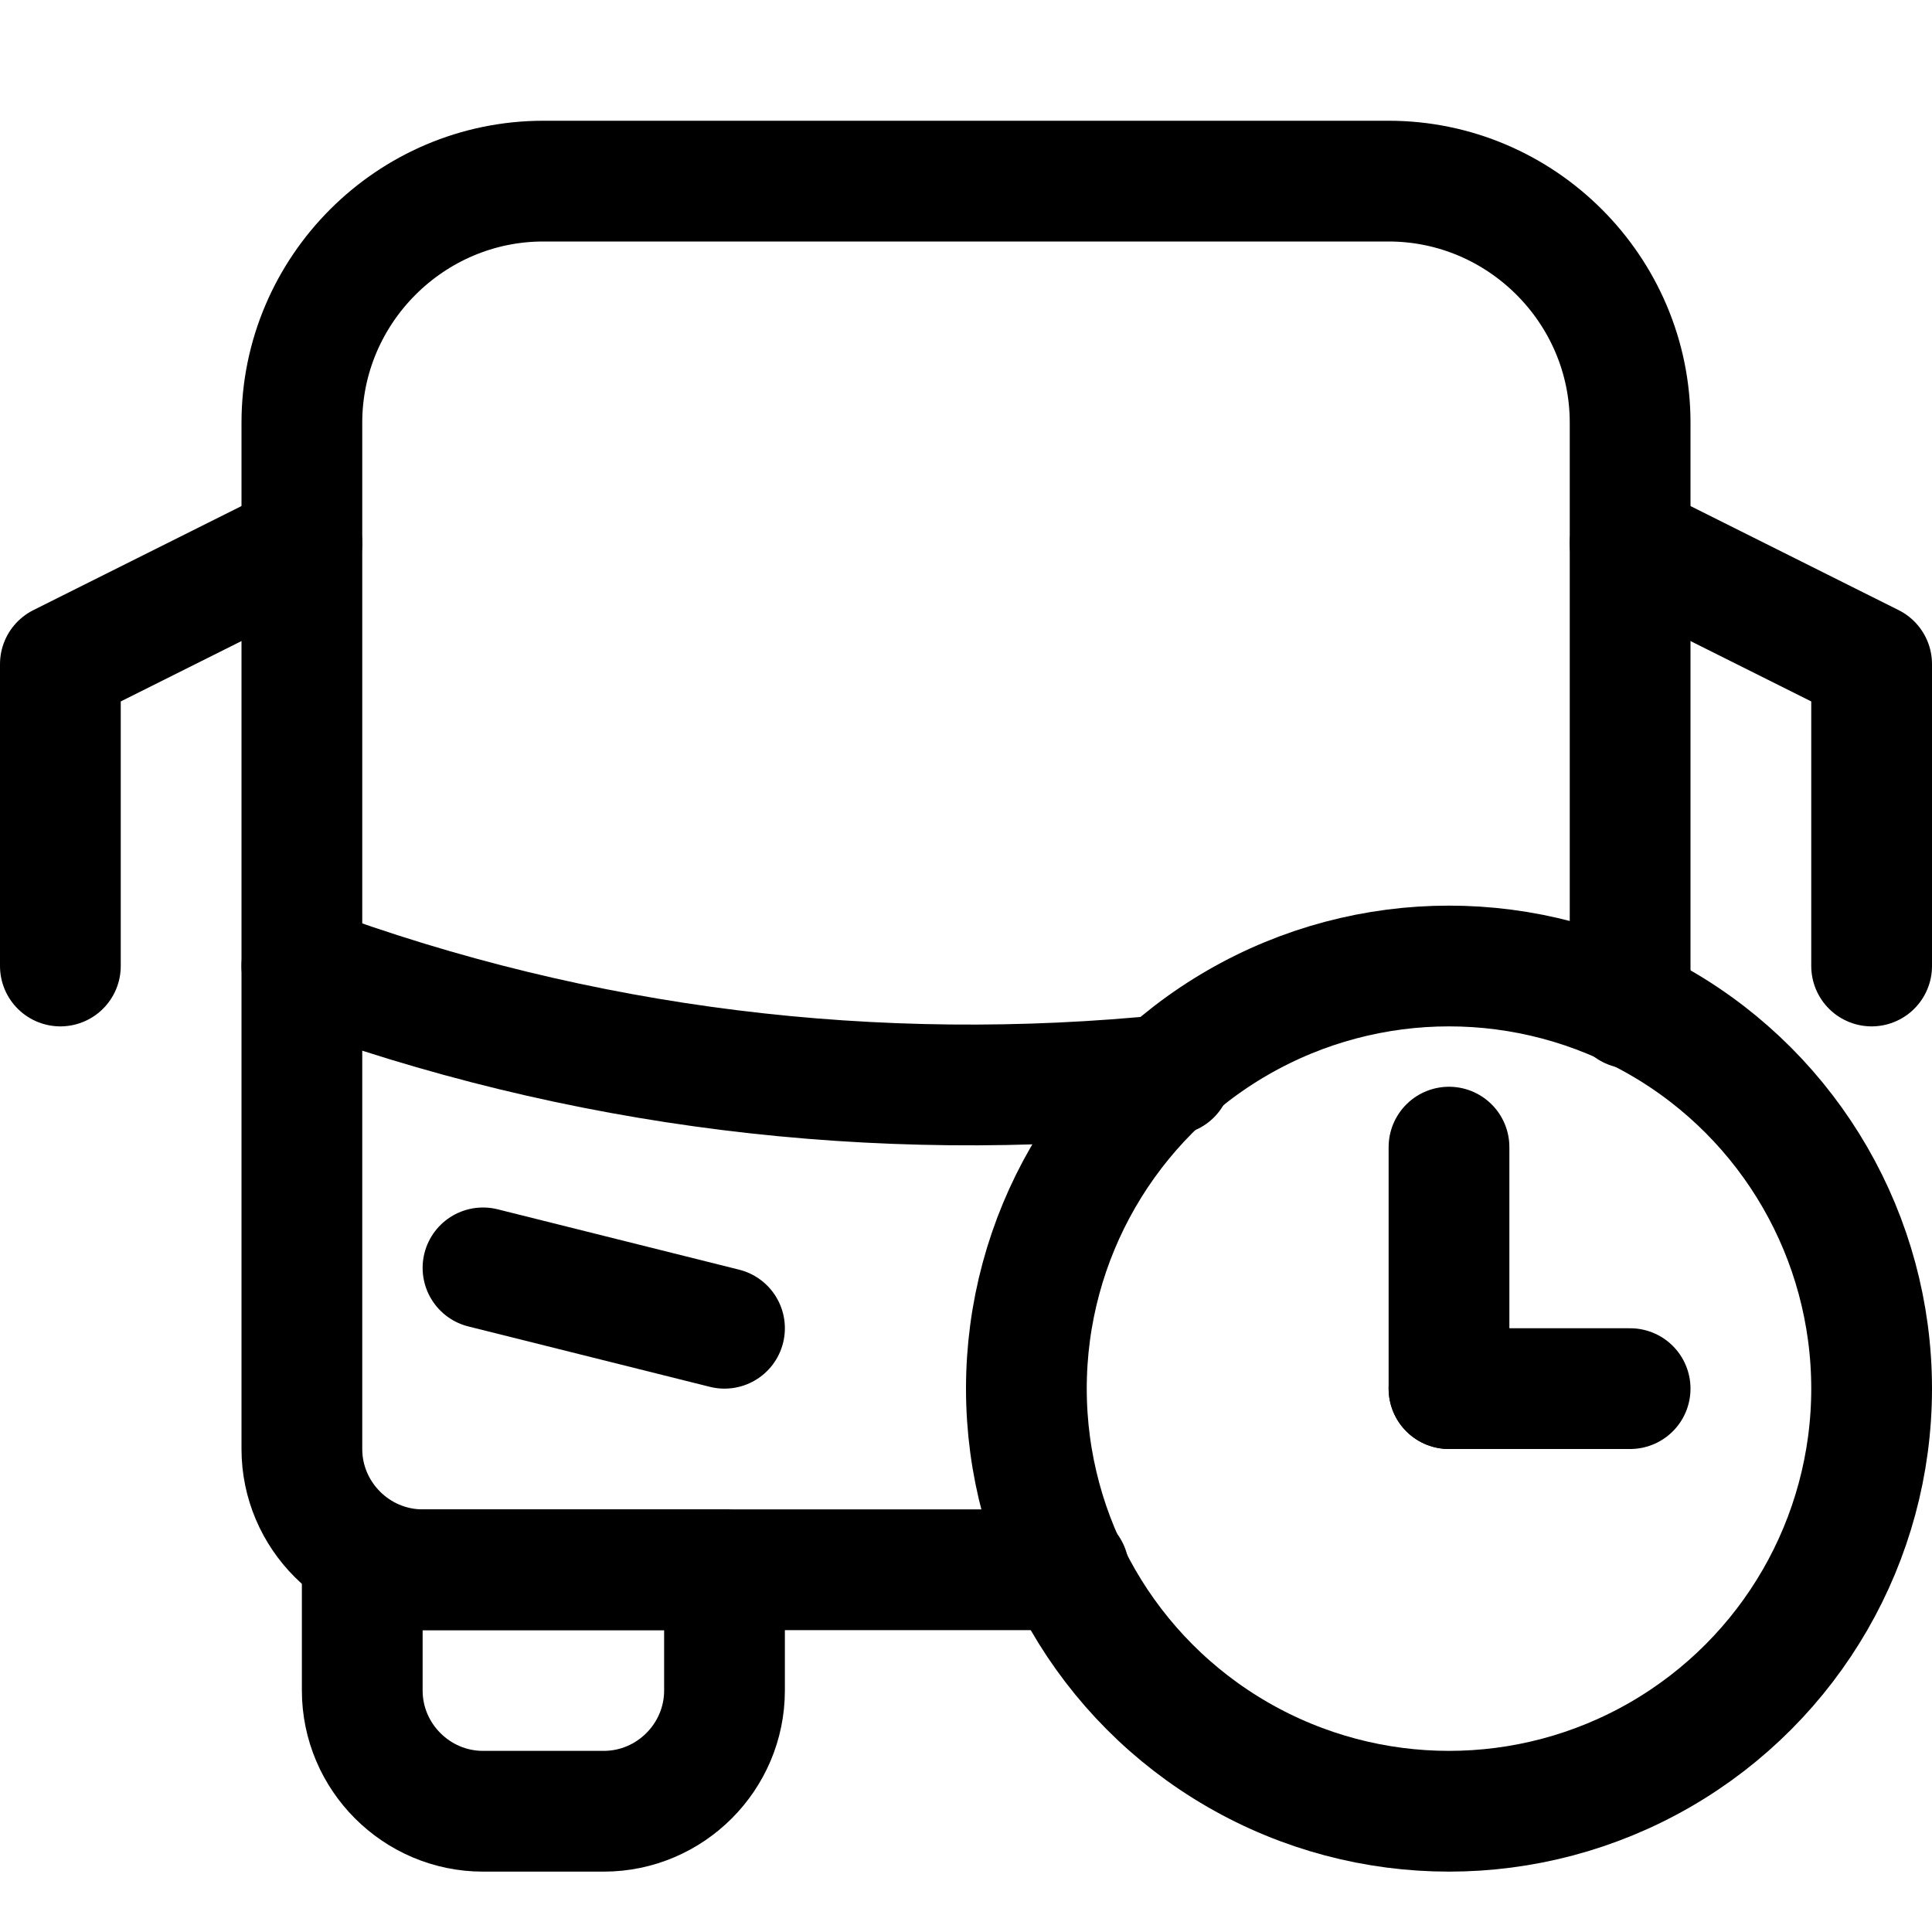
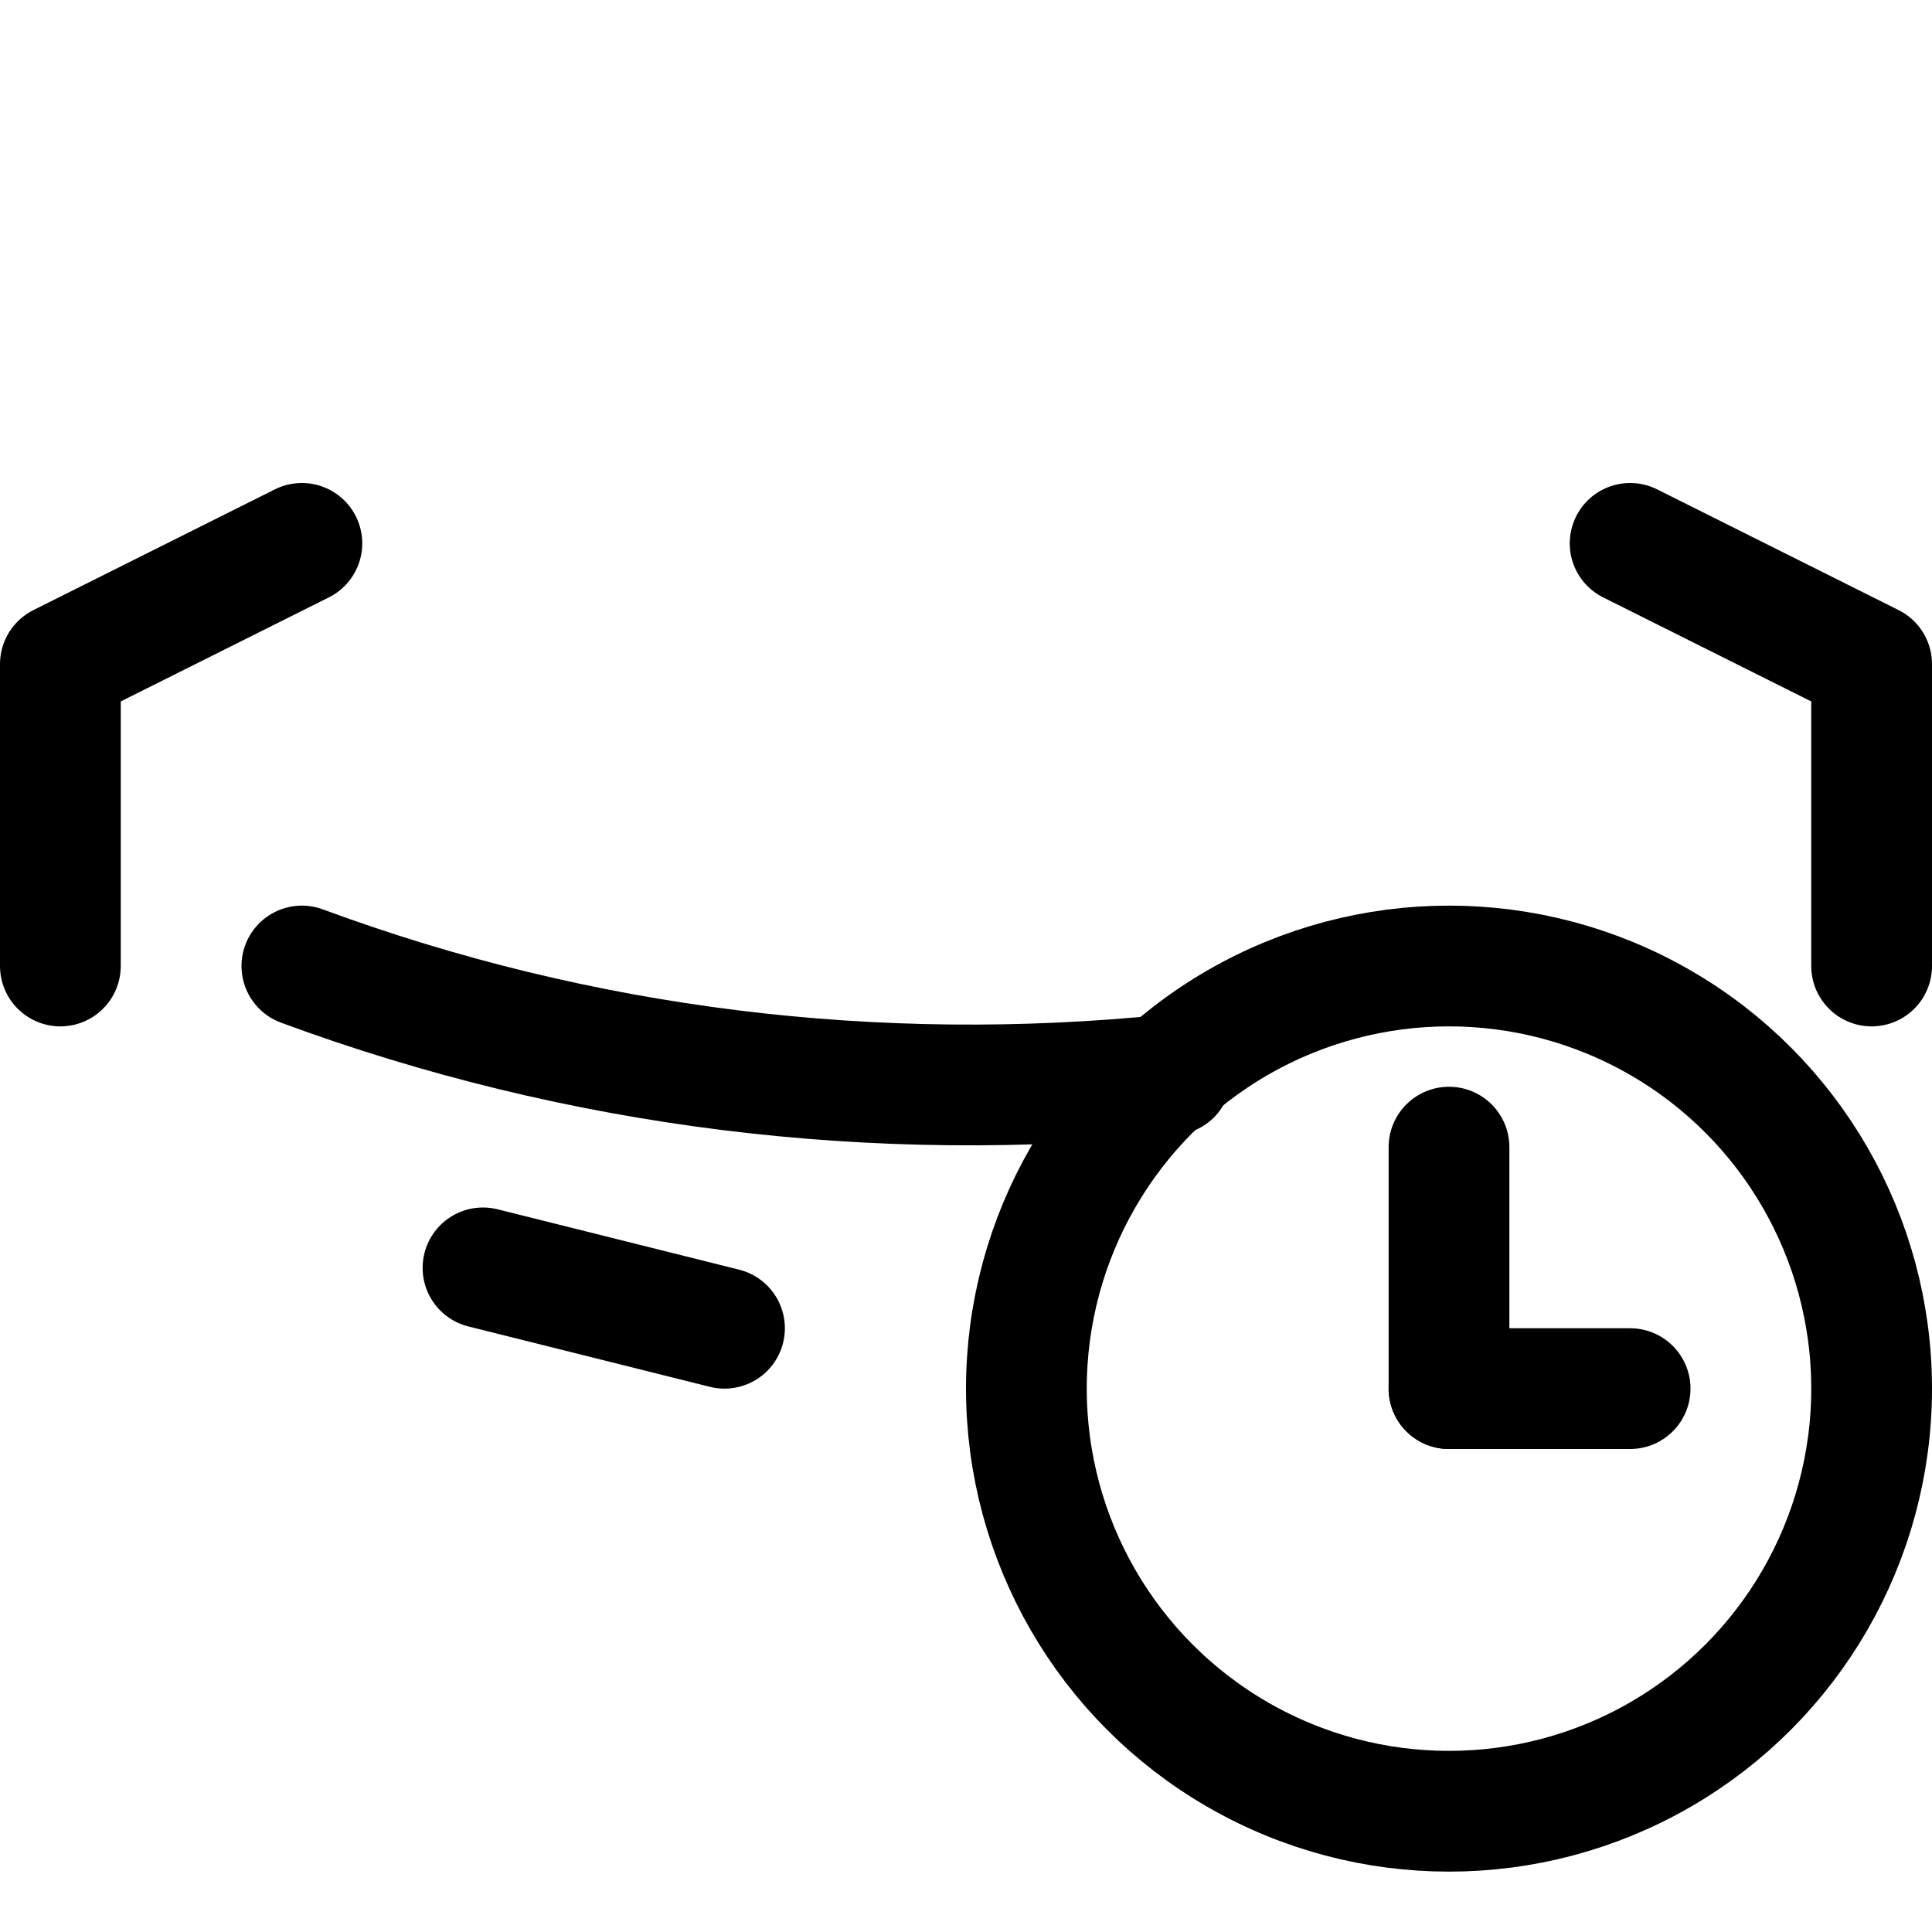
<svg xmlns="http://www.w3.org/2000/svg" version="1.1" id="Icons" viewBox="0 0 32 32" xml:space="preserve">
  <style type="text/css">
	.st0{fill:none;stroke:#000000;stroke-width:2;stroke-linecap:round;stroke-linejoin:round;stroke-miterlimit:10;}
	.st1{fill:none;stroke:#000000;stroke-width:2;stroke-linejoin:round;stroke-miterlimit:10;}
</style>
  <circle class="st0" cx="24" cy="23" r="7" />
  <line class="st0" x1="24" y1="19" x2="24" y2="23" />
  <line class="st0" x1="24" y1="23" x2="27" y2="23" />
-   <path class="st0" d="M12,26H6v2c0,1.1,0.9,2,2,2h2c1.1,0,2-0.9,2-2V26z" />
  <line class="st0" x1="8" y1="21" x2="12" y2="22" />
  <polyline class="st0" points="27,9 31,11 31,16 " />
  <polyline class="st0" points="5,9 1,11 1,16 " />
-   <path class="st0" d="M17.7,26H7c-1.1,0-2-0.9-2-2V7c0-2.2,1.8-4,4-4h14c2.2,0,4,1.8,4,4v9.7" />
  <path class="st0" d="M5,16L5,16c4.6,1.7,9.5,2.3,14.4,1.8" />
</svg>